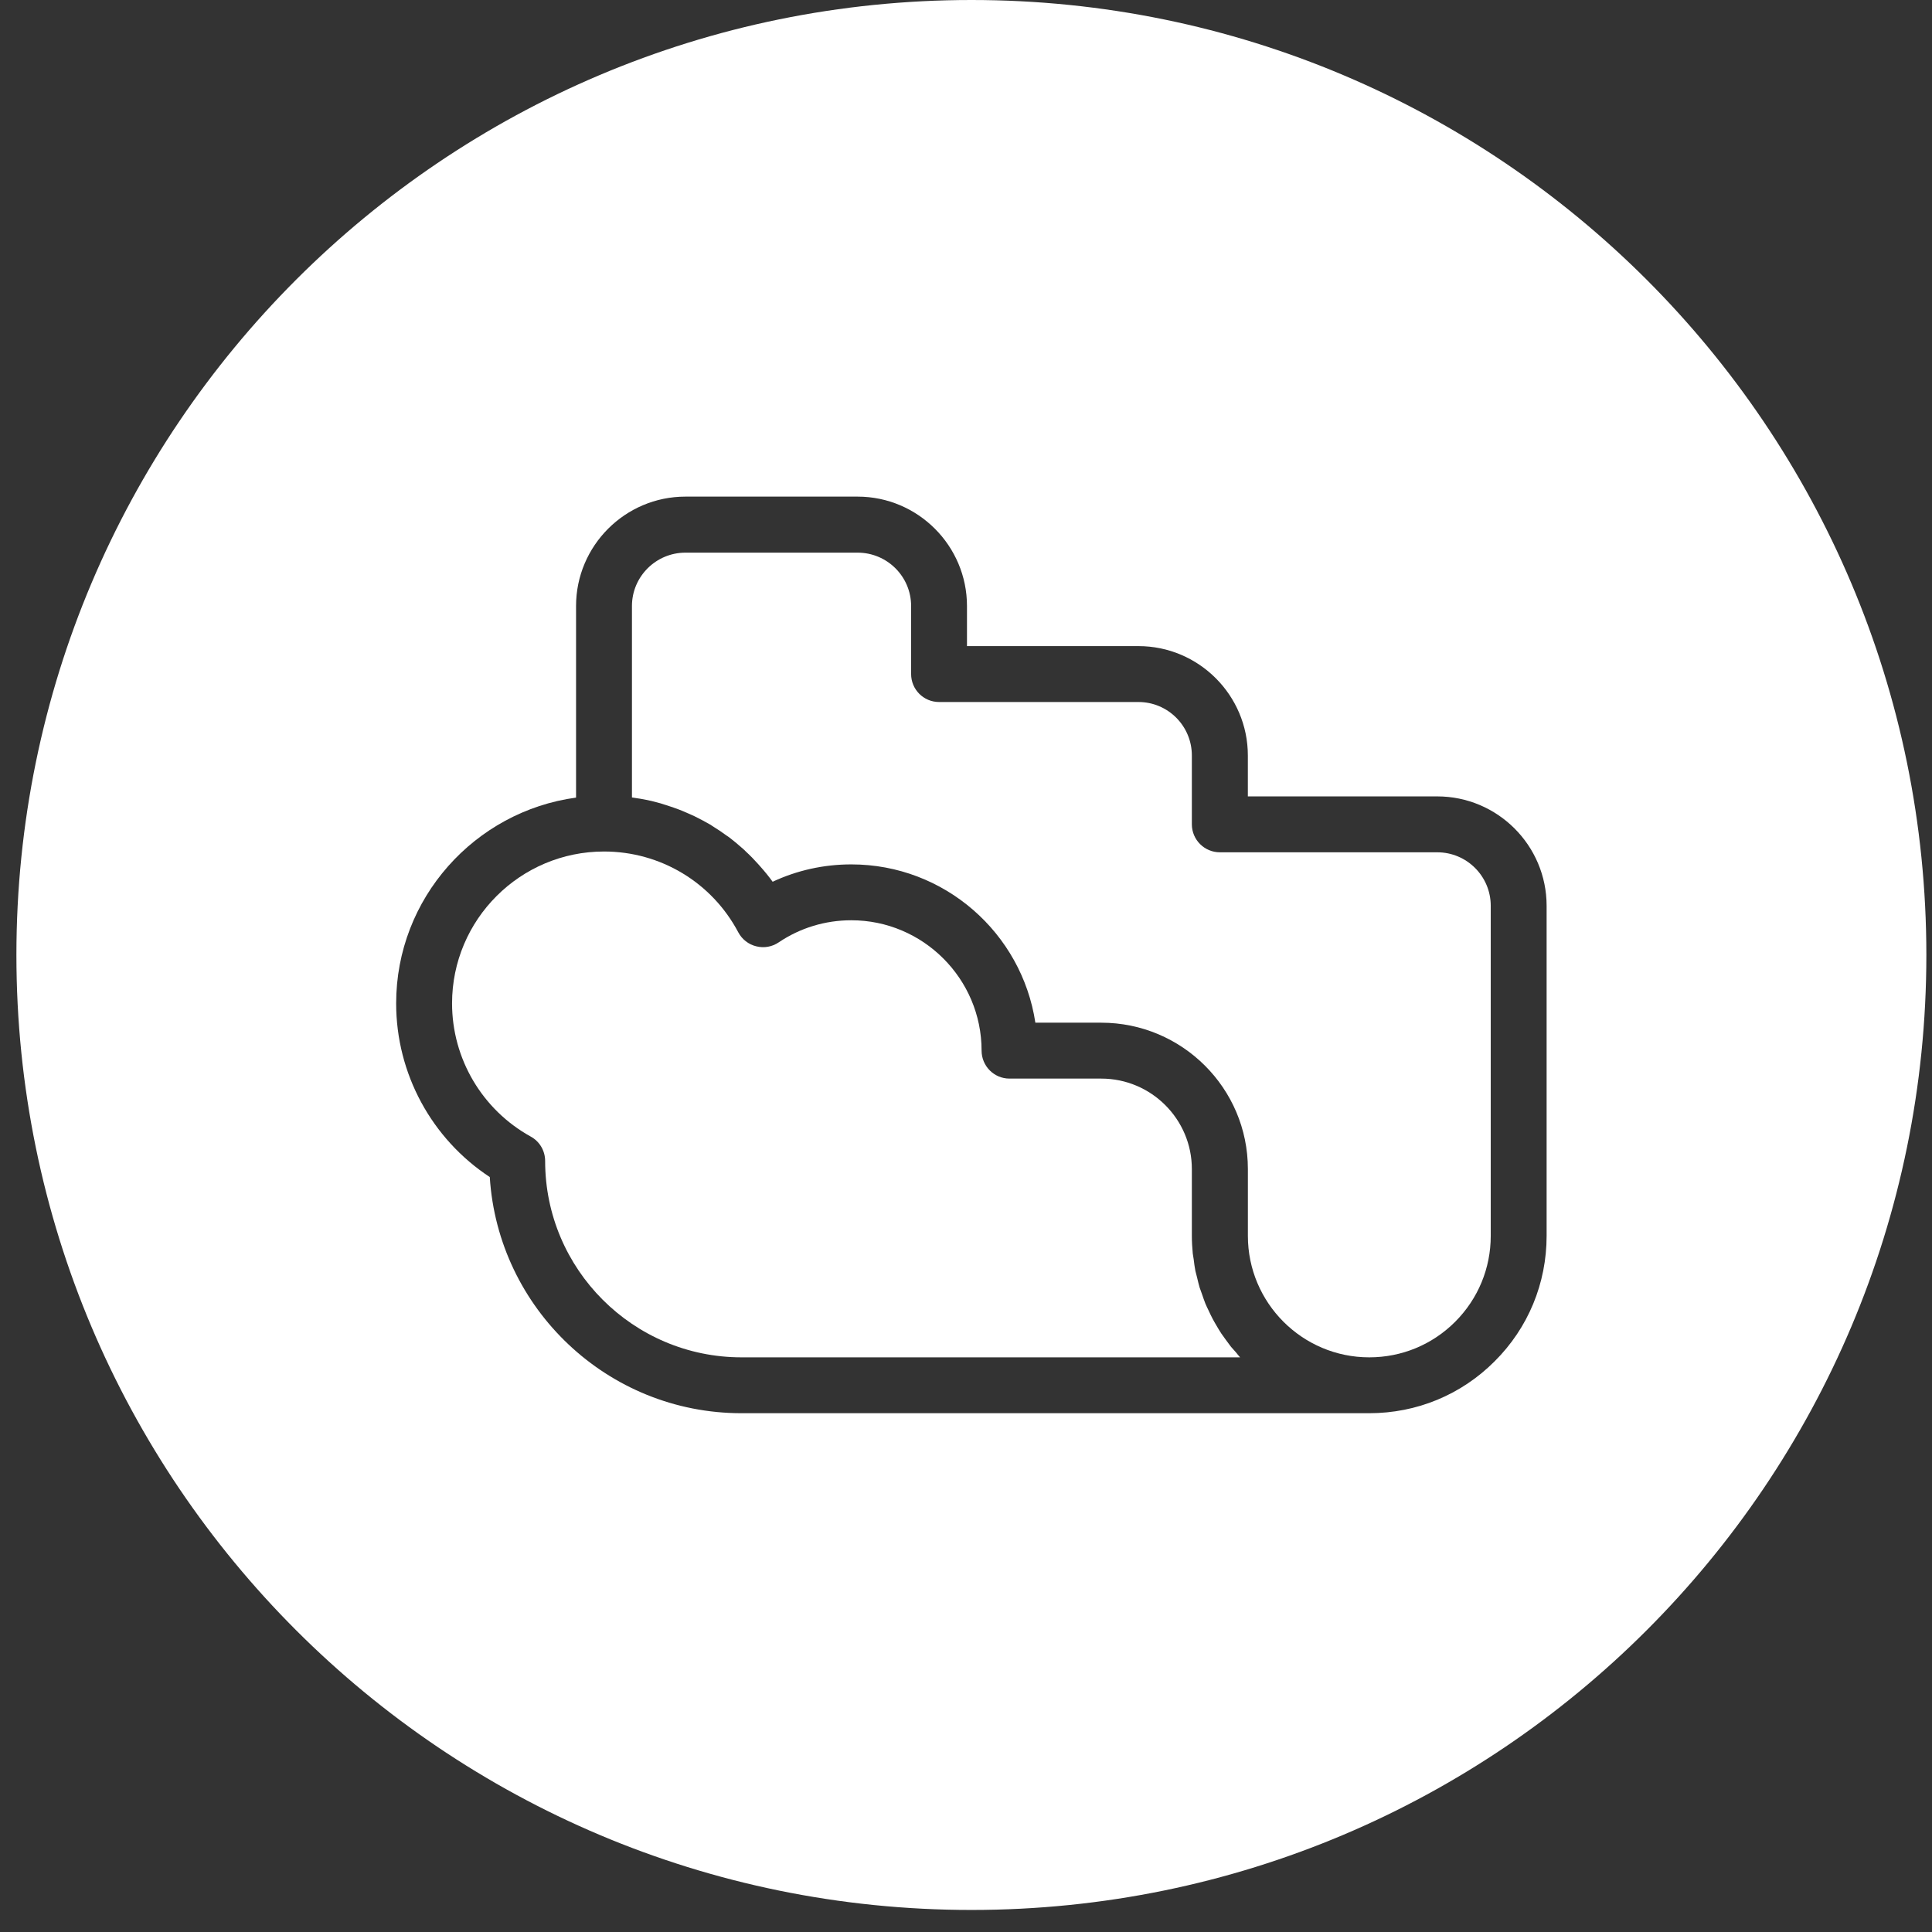
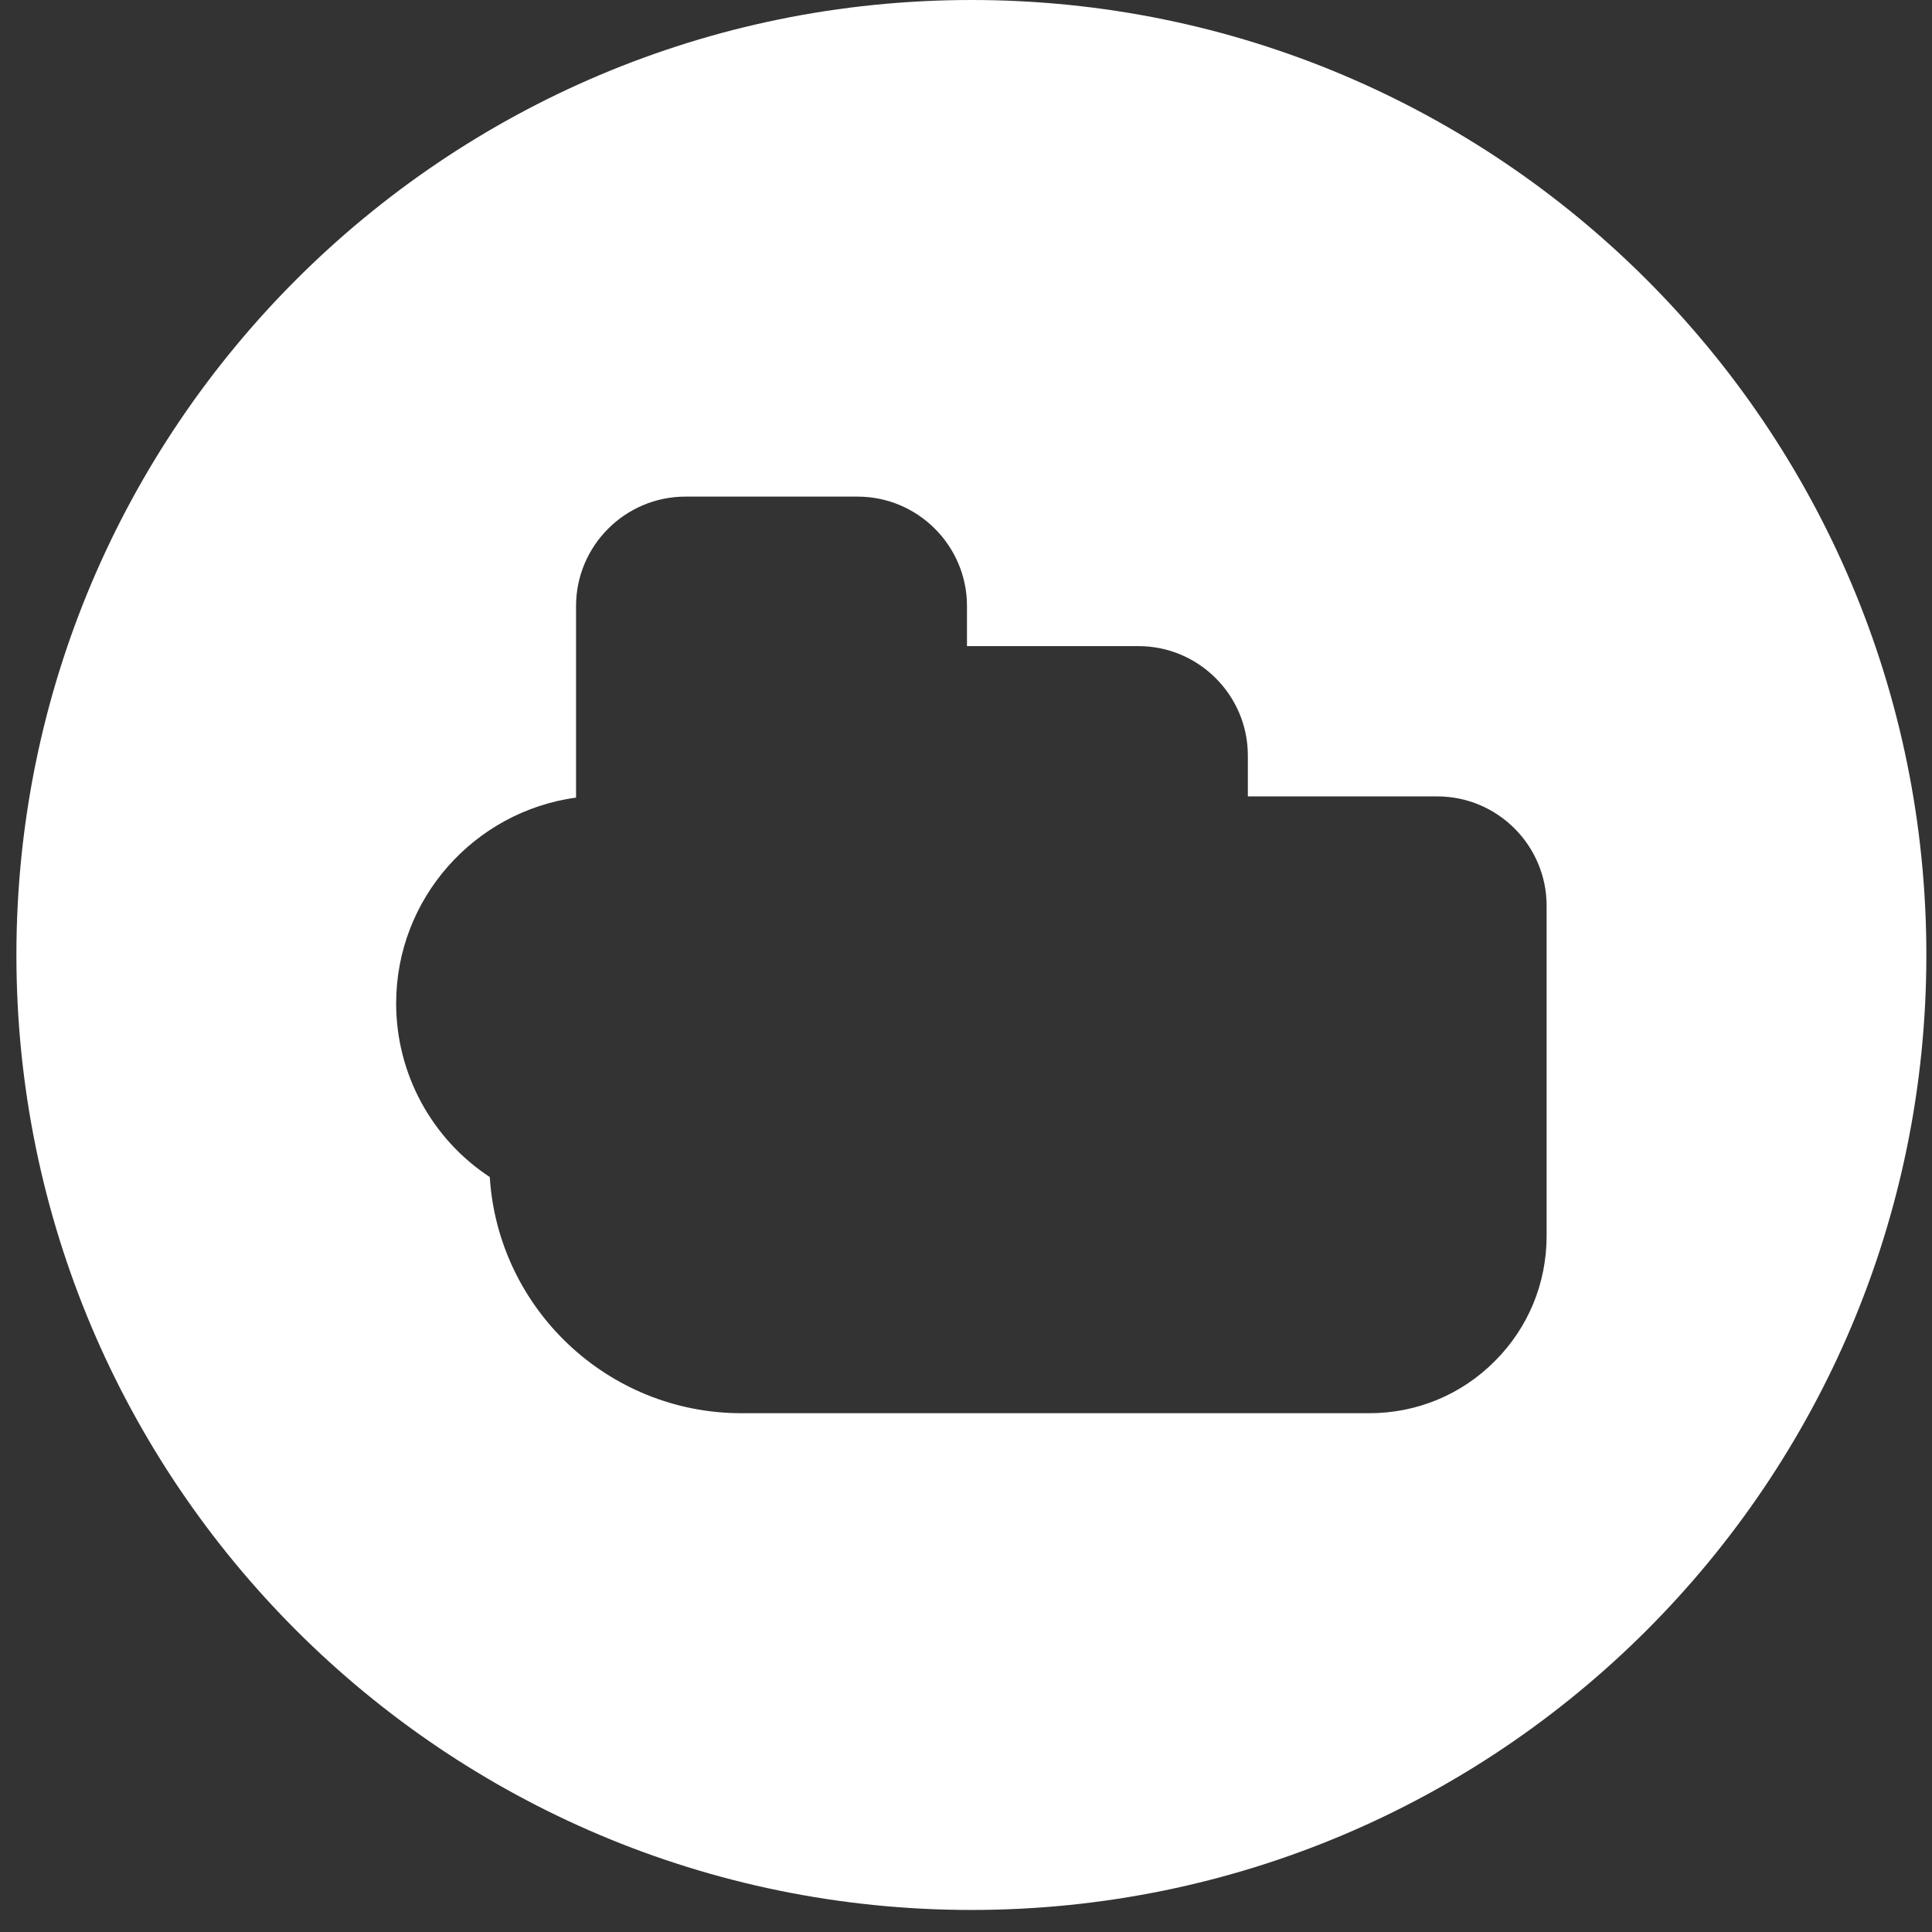
<svg xmlns="http://www.w3.org/2000/svg" width="61" height="61" viewBox="0 0 61 61" fill="none">
  <rect x="0" y="0" width="61" height="61" fill="#333333" stroke="none" />
  <path d="M30.672 0C14.015 0 0.518 13.501 0.518 30.152C0.518 46.804 14.015 60.304 30.672 60.304C47.325 60.304 60.822 46.804 60.822 30.152C60.822 13.501 47.325 0 30.672 0ZM48.832 39.02C48.832 40.518 48.251 41.926 47.192 42.98C46.137 44.039 44.73 44.62 43.231 44.62H23.411C19.188 44.62 15.726 41.32 15.464 37.164C13.629 35.956 12.508 33.901 12.508 31.68C12.508 28.363 14.987 25.619 18.188 25.183V19.134C18.188 17.233 19.736 15.68 21.642 15.68H27.077C28.982 15.68 30.531 17.233 30.531 19.134V20.4H35.945C37.846 20.4 39.399 21.949 39.399 23.854V25.145H45.377C47.283 25.145 48.832 26.694 48.832 28.599V39.02Z" fill="white" />
-   <path d="M47.068 28.6V39.02C47.068 40.045 46.669 41.008 45.943 41.735C45.22 42.457 44.257 42.856 43.232 42.856C41.118 42.856 39.4 41.137 39.4 39.02V36.911C39.4 34.362 37.324 32.29 34.77 32.29H32.69C32.263 29.463 29.822 27.292 26.878 27.292C26.01 27.292 25.167 27.479 24.395 27.84C24.275 27.674 24.146 27.516 24.013 27.367C23.992 27.342 23.972 27.317 23.947 27.292C23.818 27.147 23.685 27.01 23.544 26.881C23.519 26.852 23.49 26.827 23.461 26.802C23.316 26.673 23.17 26.549 23.017 26.433C22.996 26.42 22.975 26.403 22.954 26.391C22.801 26.279 22.647 26.175 22.485 26.076C22.469 26.063 22.452 26.055 22.436 26.042C22.265 25.943 22.095 25.855 21.921 25.768C21.887 25.752 21.854 25.739 21.821 25.723C21.647 25.644 21.472 25.569 21.29 25.507C21.256 25.494 21.227 25.482 21.194 25.474C21.003 25.407 20.812 25.349 20.621 25.303C20.613 25.299 20.6 25.299 20.592 25.295C20.401 25.249 20.21 25.216 20.011 25.187C19.994 25.187 19.974 25.179 19.953 25.179V19.134C19.953 18.204 20.712 17.449 21.642 17.449H27.077C28.011 17.449 28.767 18.204 28.767 19.134V21.28C28.767 21.77 29.161 22.165 29.651 22.165H35.945C36.875 22.165 37.631 22.92 37.631 23.854V26.026C37.631 26.515 38.029 26.91 38.515 26.91H45.378C46.312 26.91 47.068 27.666 47.068 28.6Z" fill="white" />
-   <path d="M39.154 42.856H23.411C19.994 42.856 17.212 40.074 17.212 36.658C17.212 36.334 17.038 36.039 16.756 35.885C15.224 35.038 14.273 33.428 14.273 31.68C14.273 29.035 16.424 26.885 19.072 26.885C20.854 26.885 22.477 27.861 23.311 29.438C23.428 29.658 23.635 29.82 23.876 29.878C24.121 29.941 24.378 29.895 24.586 29.754C25.263 29.297 26.056 29.056 26.878 29.056C29.145 29.056 30.992 30.904 30.992 33.17C30.992 33.66 31.387 34.055 31.872 34.055H34.77C36.348 34.055 37.631 35.337 37.631 36.911V39.02C37.631 39.211 37.643 39.398 37.66 39.58C37.668 39.642 37.681 39.705 37.689 39.763C37.705 39.887 37.718 40.008 37.743 40.128C37.759 40.199 37.78 40.269 37.797 40.34C37.822 40.444 37.847 40.552 37.876 40.651C37.901 40.726 37.93 40.801 37.955 40.871C37.988 40.967 38.021 41.066 38.058 41.158C38.087 41.233 38.125 41.303 38.158 41.374C38.2 41.465 38.241 41.552 38.287 41.639C38.324 41.71 38.366 41.781 38.407 41.851C38.457 41.934 38.503 42.017 38.556 42.096C38.602 42.162 38.652 42.229 38.698 42.295C38.756 42.37 38.81 42.449 38.868 42.524C38.922 42.586 38.976 42.648 39.03 42.706C39.071 42.756 39.109 42.81 39.154 42.856Z" fill="white" />
</svg>